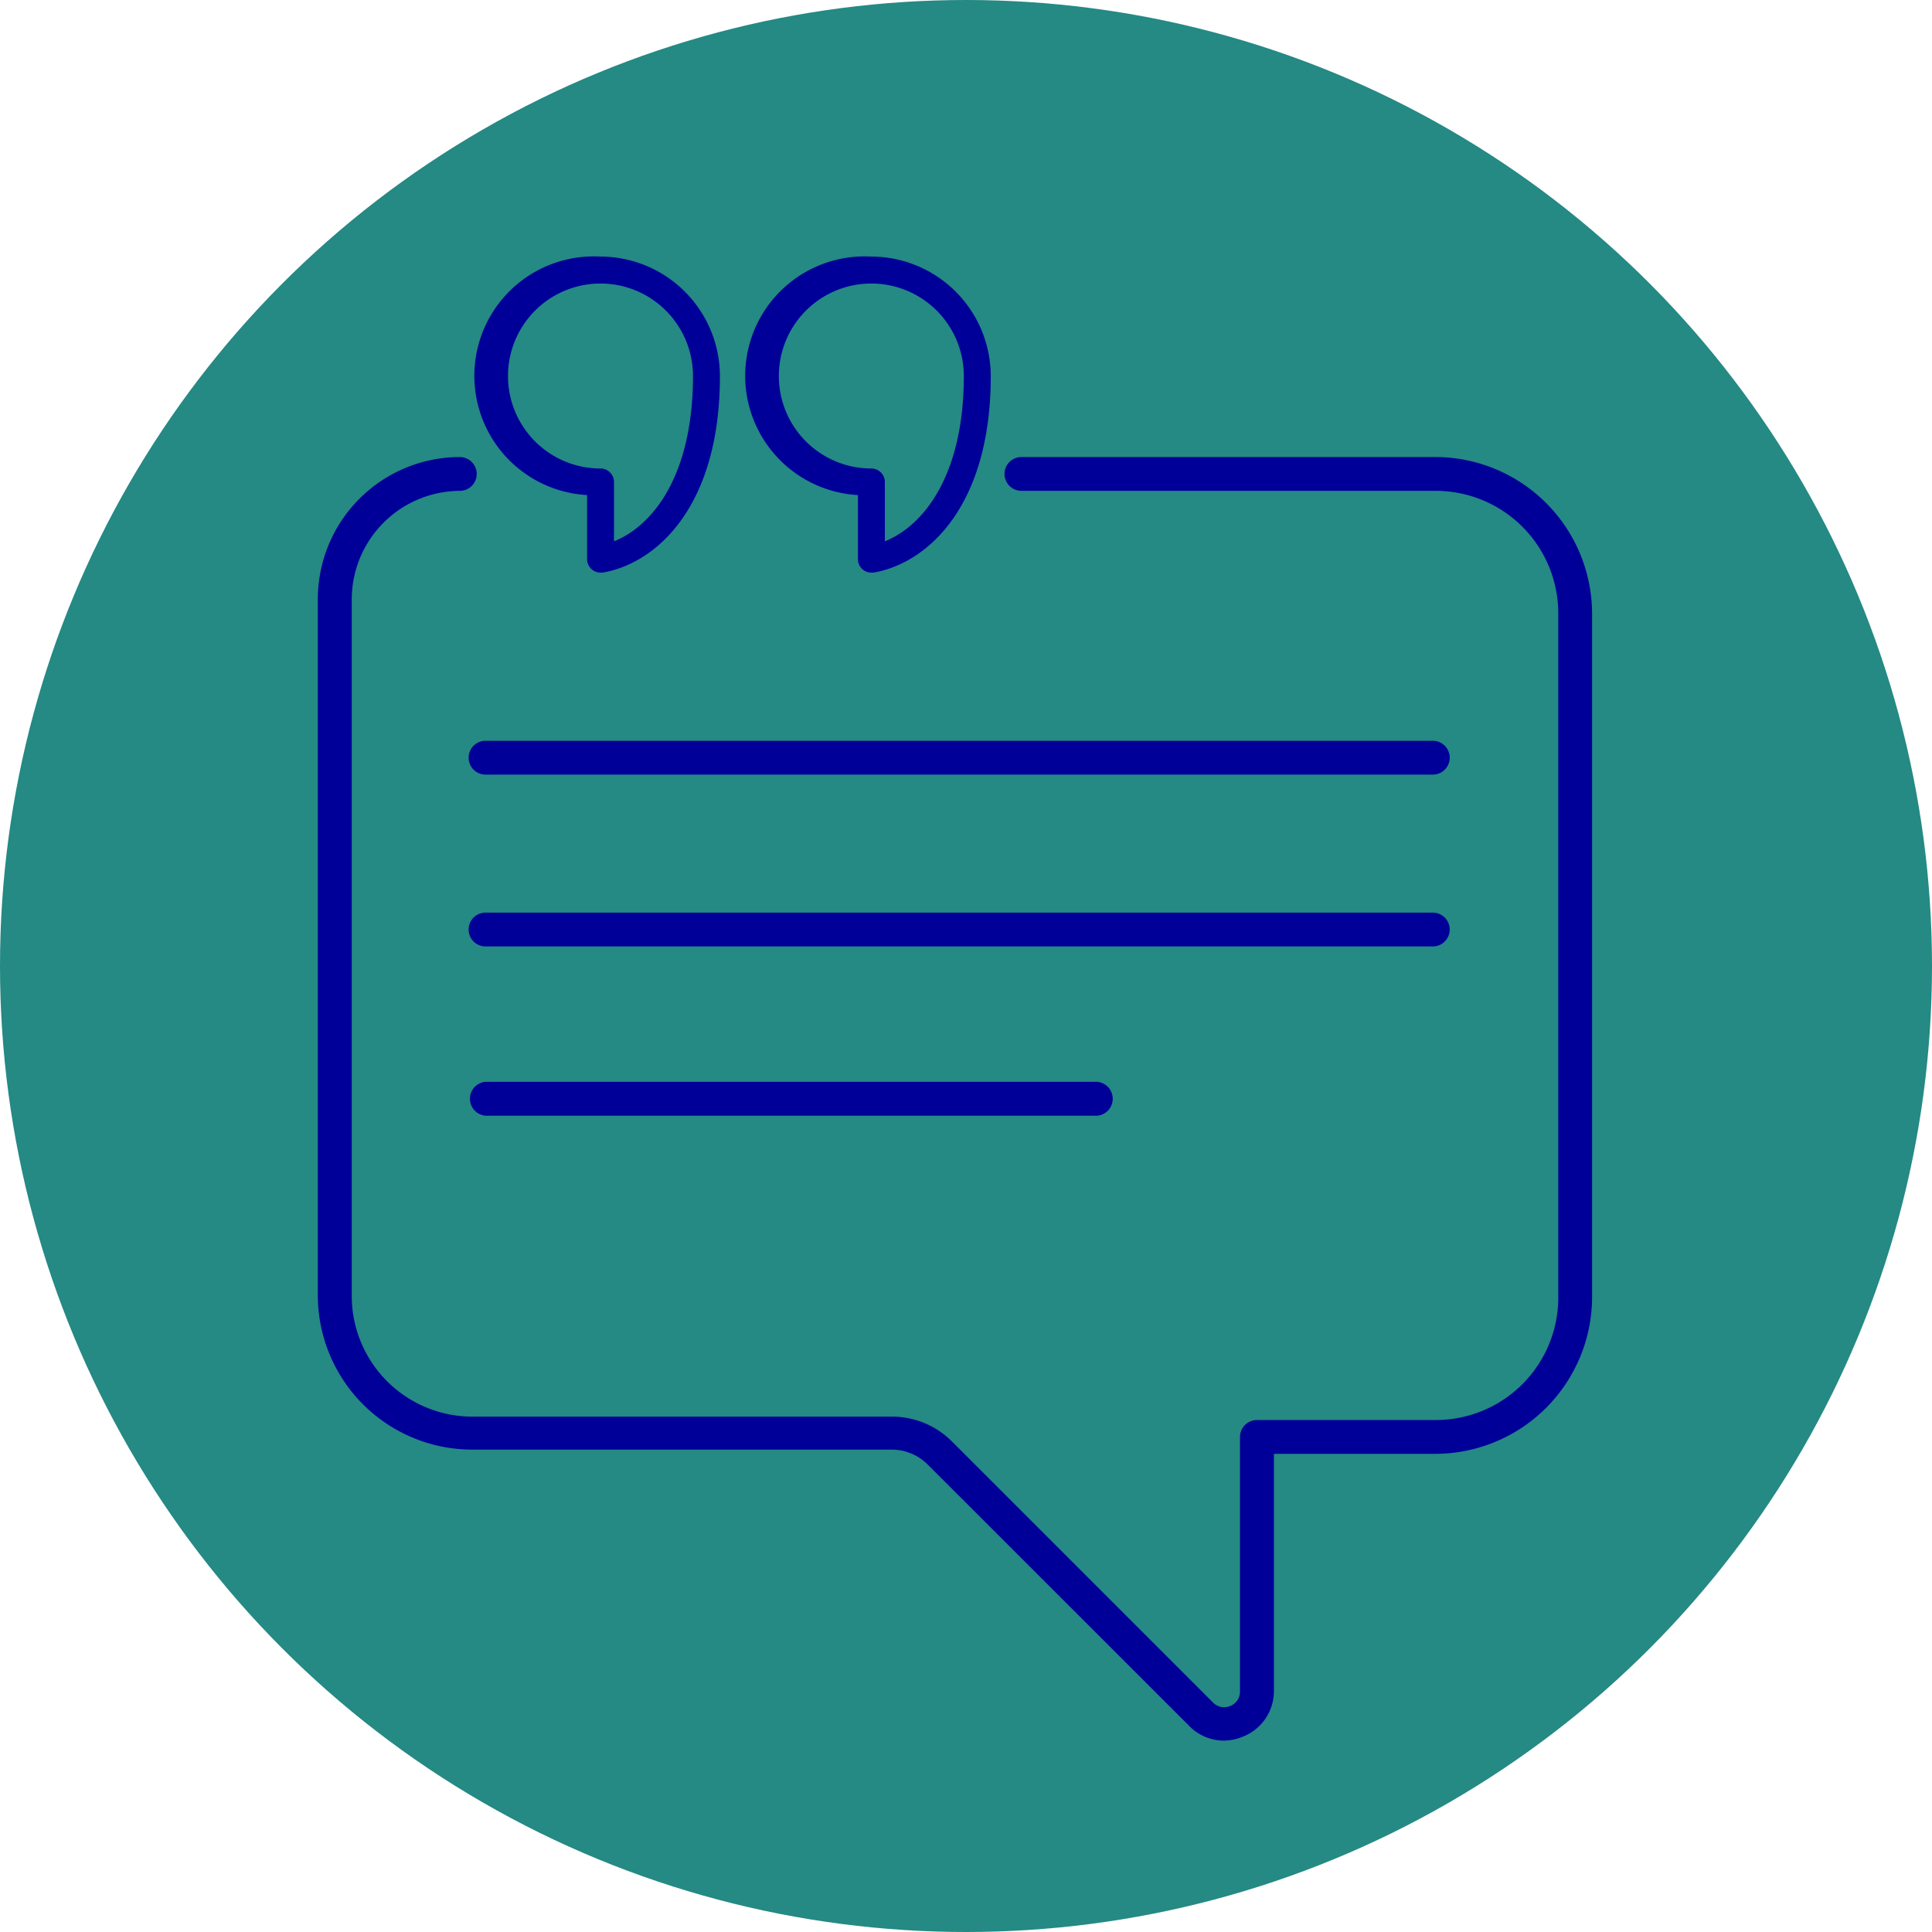
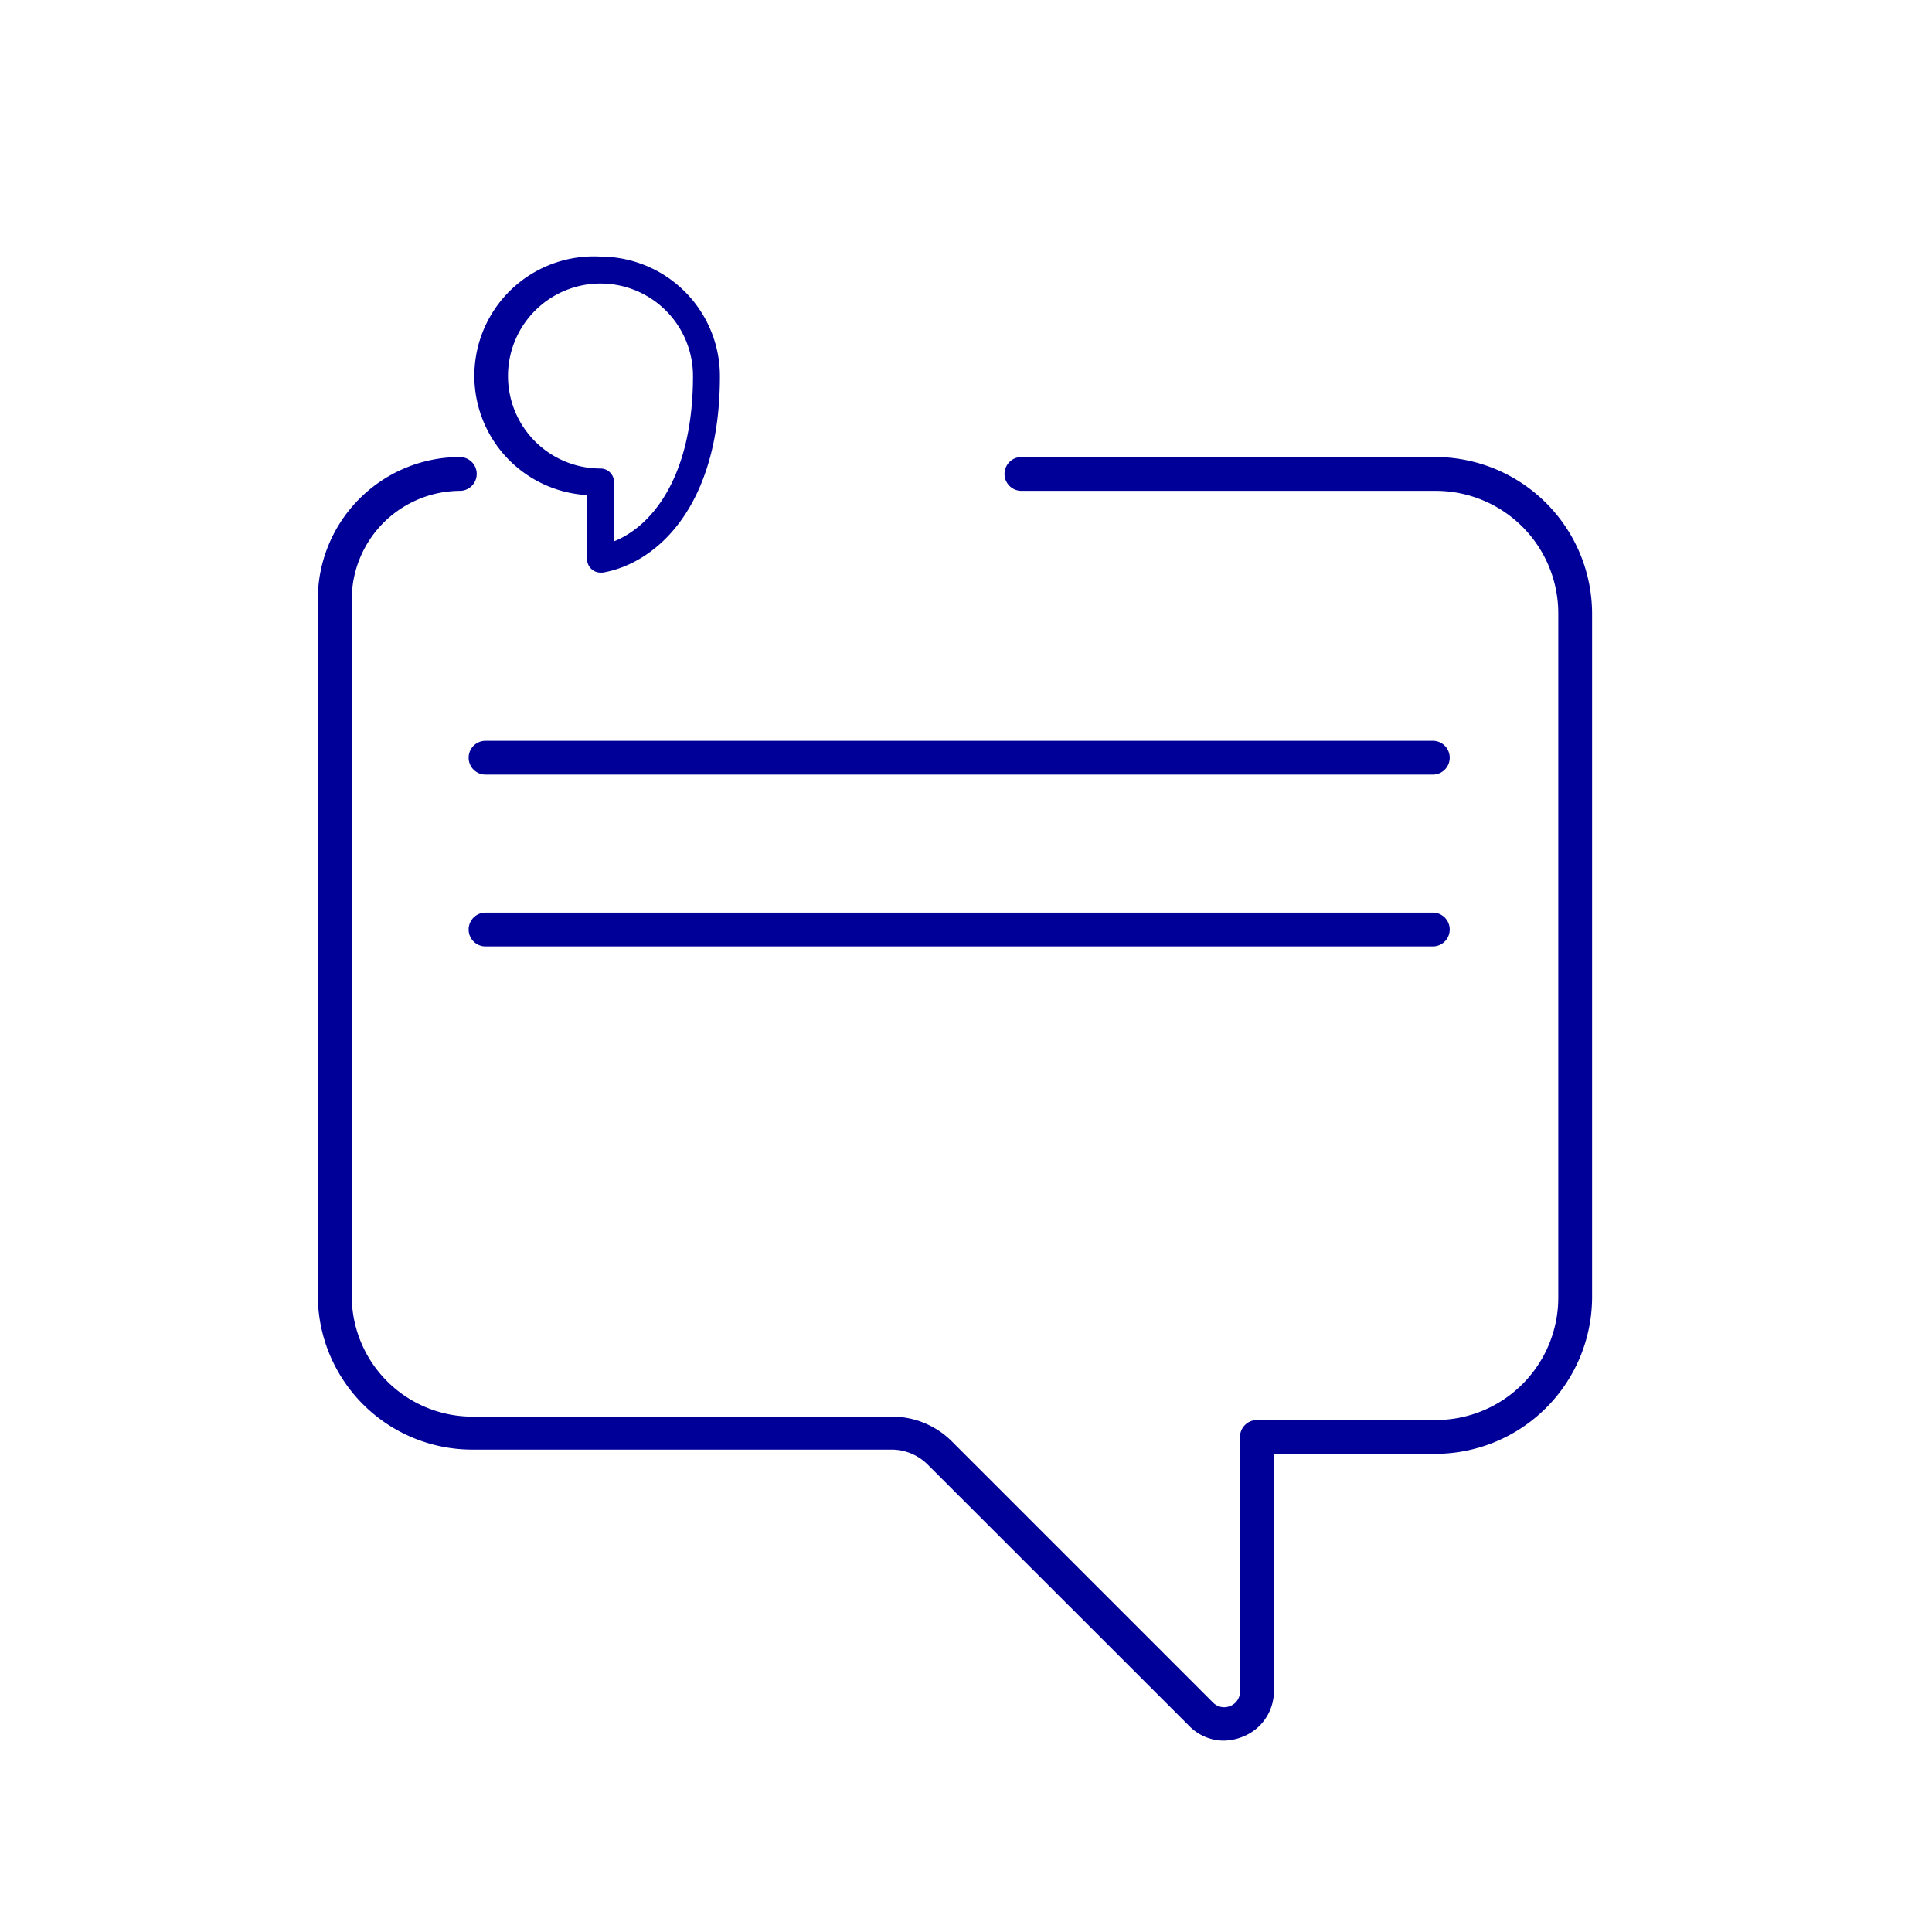
<svg xmlns="http://www.w3.org/2000/svg" viewBox="0 0 160 160">
  <defs>
    <style>.cls-1{fill:#258984;}.cls-2{fill:#009;}</style>
  </defs>
  <g id="Capa_2" data-name="Capa 2">
    <g id="Capa_1-2" data-name="Capa 1">
-       <circle class="cls-1" cx="80" cy="80" r="80" />
      <path class="cls-2" d="M101.36,144.15a4,4,0,0,1-2.88-1.22L76.84,121.3a4.23,4.23,0,0,0-3-1.25H39.09a12.79,12.79,0,0,1-12.77-12.77V49.61A11.78,11.78,0,0,1,38.08,37.85a1.4,1.4,0,0,1,0,2.8,9,9,0,0,0-8.95,9v57.67a10,10,0,0,0,10,10H73.84a7,7,0,0,1,5,2.06L100.46,141a1.29,1.29,0,0,0,1.43.28,1.27,1.27,0,0,0,.8-1.21V119a1.41,1.41,0,0,1,1.41-1.4h14.81a10.14,10.14,0,0,0,10.14-10.13V50.79a10.15,10.15,0,0,0-10.14-10.14H84.59a1.4,1.4,0,1,1,0-2.8h34.32a13,13,0,0,1,12.94,12.94v56.67a13,13,0,0,1-12.94,12.94H105.5V140a4.05,4.05,0,0,1-2.54,3.81A4.31,4.31,0,0,1,101.36,144.15Z" />
      <path class="cls-2" d="M118.66,64.15H40.21a1.4,1.4,0,1,1,0-2.8h78.45a1.4,1.4,0,1,1,0,2.8Z" />
      <path class="cls-2" d="M118.66,78.38H40.21a1.4,1.4,0,0,1,0-2.8h78.45a1.4,1.4,0,1,1,0,2.8Z" />
-       <path class="cls-2" d="M90.86,92.4H40.21a1.41,1.41,0,0,1,0-2.81H90.86a1.41,1.41,0,0,1,0,2.81Z" />
      <path class="cls-2" d="M49.73,21.25A9.89,9.89,0,0,0,48.62,41V46.3a1.12,1.12,0,0,0,.4.86,1.09,1.09,0,0,0,.71.26l.19,0c4.48-.78,9.7-5.51,9.7-16.26A9.91,9.91,0,0,0,49.73,21.25Zm1.12,23.58V39.91a1.12,1.12,0,0,0-1.12-1.11,7.66,7.66,0,1,1,7.66-7.66C57.39,39.32,54.1,43.53,50.85,44.83Z" />
-       <path class="cls-2" d="M72.16,21.25A9.89,9.89,0,0,0,71.05,41V46.3a1.14,1.14,0,0,0,.39.86,1.12,1.12,0,0,0,.72.26l.19,0c4.47-.78,9.7-5.51,9.7-16.26A9.91,9.91,0,0,0,72.16,21.25Zm1.12,23.58V39.91a1.12,1.12,0,0,0-1.12-1.11,7.66,7.66,0,1,1,7.66-7.66C79.82,39.32,76.52,43.53,73.28,44.83Z" />
    </g>
  </g>
</svg>